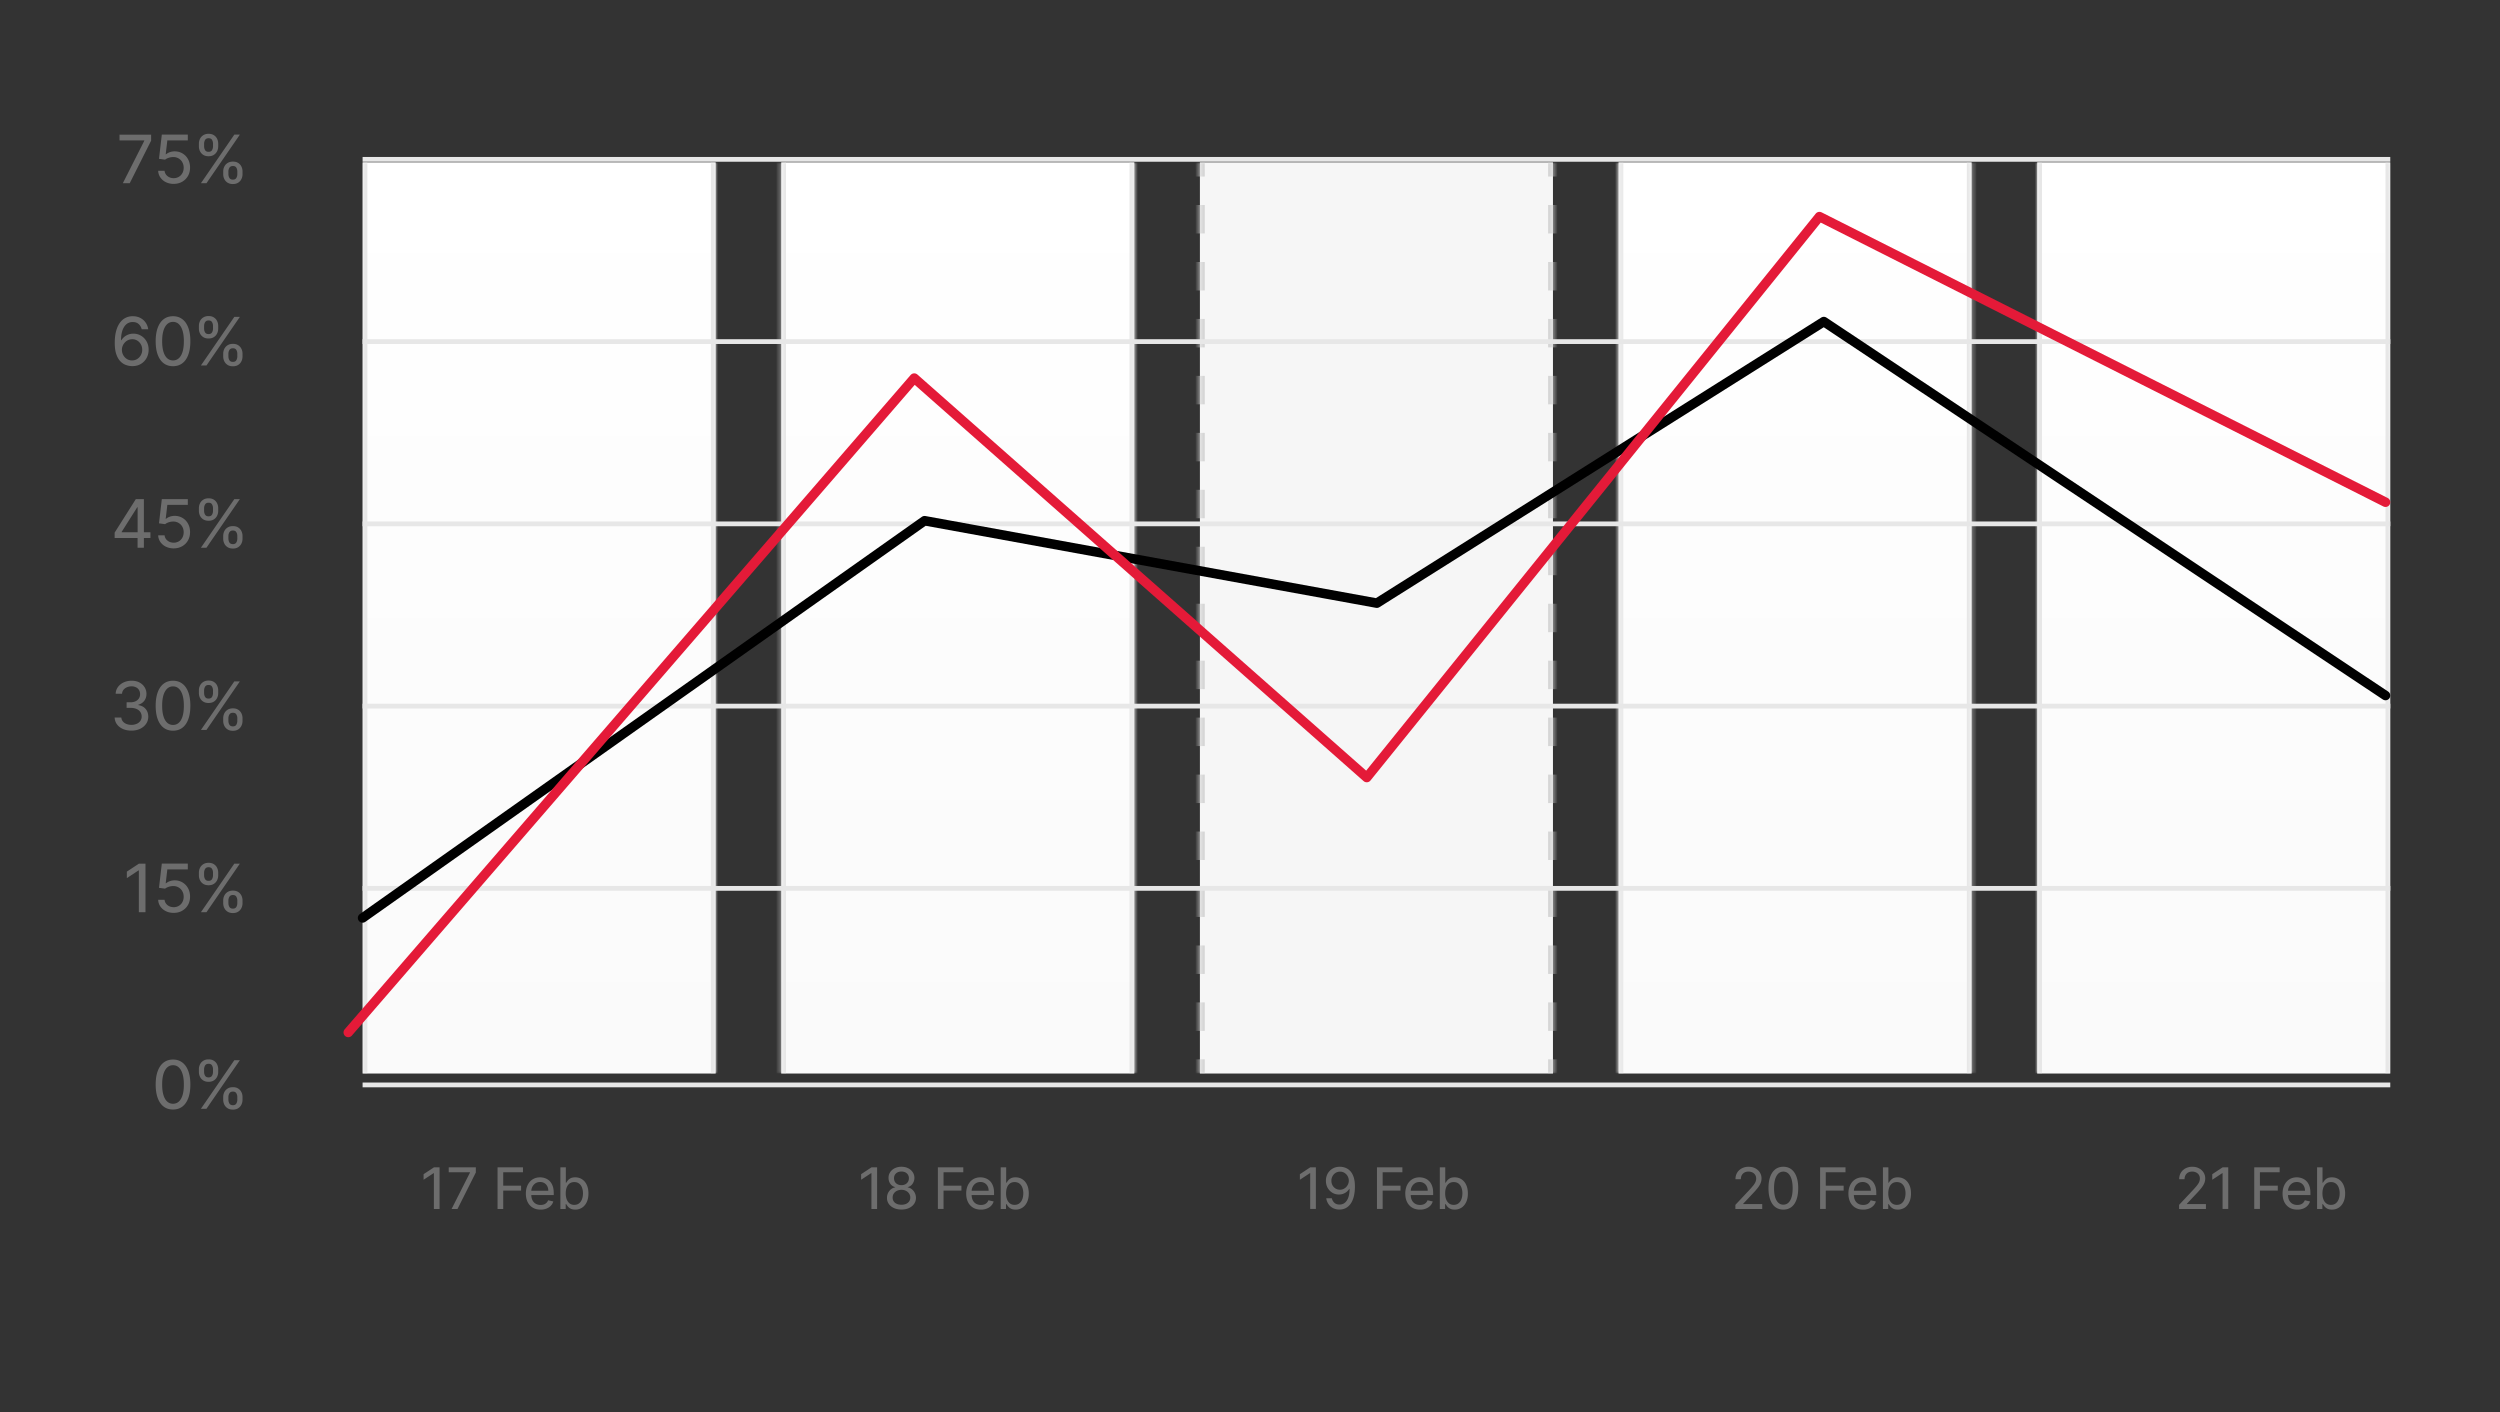
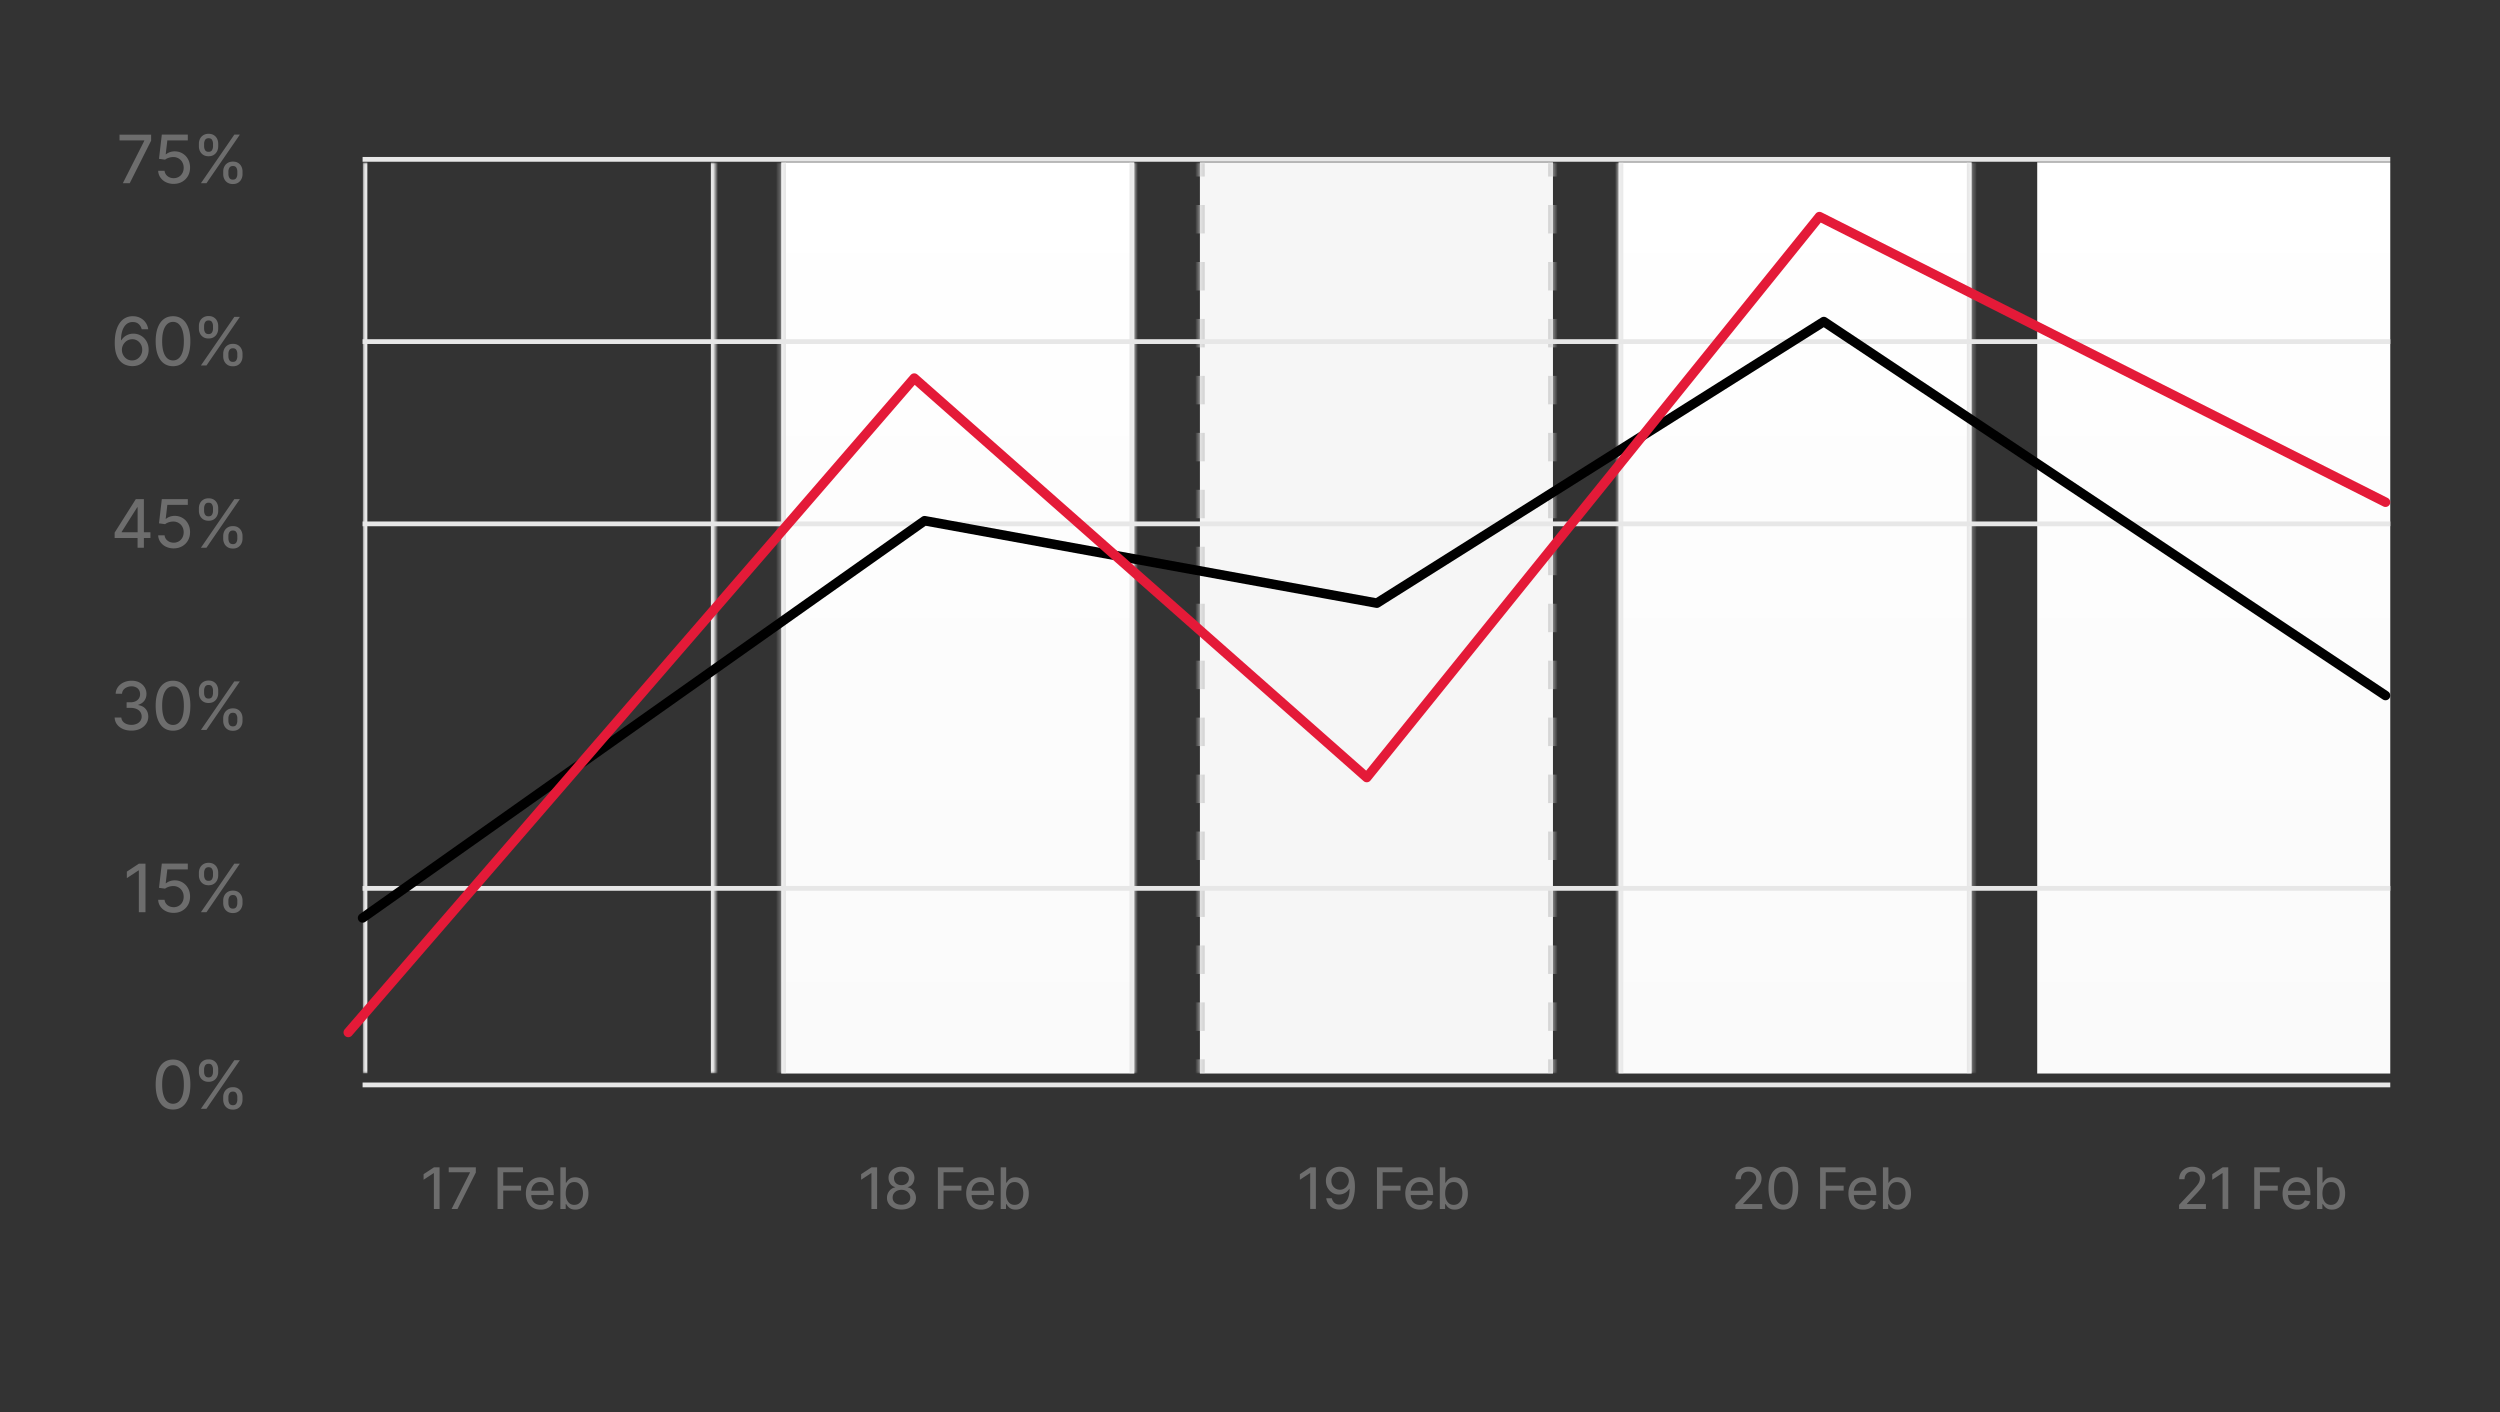
<svg xmlns="http://www.w3.org/2000/svg" width="524" height="296" fill="none">
  <rect width="100%" height="100%" fill="#333333" stroke="none" />
  <g clip-path="url(#a)">
    <mask id="c" fill="#fff">
      <path d="M76 34.019h74v191H76v-191Z" />
    </mask>
-     <path fill="url(#b)" d="M76 34.019h74v191H76v-191Z" />
+     <path fill="url(#b)" d="M76 34.019h74H76v-191Z" />
    <path fill="#E7E7E7" d="M150 34.019h-1v191h2v-191h-1Zm-74 191h1v-191h-2v191h1Z" mask="url(#c)" />
    <mask id="e" fill="#fff">
      <path d="M163.75 34.019h74v191h-74v-191Z" />
    </mask>
    <path fill="url(#d)" d="M163.75 34.019h74v191h-74v-191Z" />
    <path fill="#E7E7E7" d="M237.75 34.019h-1v191h2v-191h-1Zm-74 191h1v-191h-2v191h1Z" mask="url(#e)" />
    <mask id="f" fill="#fff">
      <path d="M251.5 34.019h74v191h-74v-191Z" />
    </mask>
    <path fill="#F6F6F6" d="M251.5 34.019h74v191h-74v-191Z" />
    <path fill="#D1D1D1" d="M251.5 34.019h-.5v2.984h1v-2.984h-.5Zm0 8.953h-.5v5.968h1v-5.968h-.5Zm0 11.937h-.5v5.969h1v-5.969h-.5Zm0 11.938h-.5v5.968h1v-5.968h-.5Zm0 11.937h-.5v5.969h1v-5.969h-.5Zm0 11.938h-.5v5.968h1v-5.968h-.5Zm0 11.937h-.5v5.969h1v-5.969h-.5Zm0 11.938h-.5v5.968h1v-5.968h-.5Zm0 11.937h-.5v5.969h1v-5.969h-.5Zm0 11.938h-.5v5.968h1v-5.968h-.5Zm0 11.937h-.5v5.969h1v-5.969h-.5Zm0 11.938h-.5v5.968h1v-5.968h-.5Zm0 11.937h-.5v5.969h1v-5.969h-.5Zm0 11.938h-.5v5.968h1v-5.968h-.5Zm0 11.937h-.5v5.969h1v-5.969h-.5Zm0 11.938h-.5v5.968h1v-5.968h-.5Zm0 11.937h-.5v2.985h1v-2.985h-.5Zm74 2.985h.5v-2.985h-1v2.985h.5Zm0-8.954h.5v-5.968h-1v5.968h.5Zm0-11.937h.5v-5.969h-1v5.969h.5Zm0-11.938h.5v-5.968h-1v5.968h.5Zm0-11.937h.5v-5.969h-1v5.969h.5Zm0-11.938h.5v-5.968h-1v5.968h.5Zm0-11.937h.5v-5.969h-1v5.969h.5Zm0-11.938h.5v-5.968h-1v5.968h.5Zm0-11.937h.5v-5.969h-1v5.969h.5Zm0-11.938h.5v-5.968h-1v5.968h.5Zm0-11.937h.5v-5.969h-1v5.969h.5Zm0-11.938h.5v-5.968h-1v5.968h.5Zm0-11.937h.5v-5.969h-1v5.969h.5Zm0-11.938h.5v-5.968h-1v5.968h.5Zm0-11.937h.5v-5.969h-1v5.969h.5Zm0-11.938h.5v-5.968h-1v5.968h.5Zm0-11.937h.5v-2.984h-1v2.984h.5Zm-74-2.984h-1v2.984h2v-2.984h-1Zm0 8.953h-1v5.968h2v-5.968h-1Zm0 11.937h-1v5.969h2v-5.969h-1Zm0 11.938h-1v5.968h2v-5.968h-1Zm0 11.937h-1v5.969h2v-5.969h-1Zm0 11.938h-1v5.968h2v-5.968h-1Zm0 11.937h-1v5.969h2v-5.969h-1Zm0 11.938h-1v5.968h2v-5.968h-1Zm0 11.937h-1v5.969h2v-5.969h-1Zm0 11.938h-1v5.968h2v-5.968h-1Zm0 11.937h-1v5.969h2v-5.969h-1Zm0 11.938h-1v5.968h2v-5.968h-1Zm0 11.937h-1v5.969h2v-5.969h-1Zm0 11.938h-1v5.968h2v-5.968h-1Zm0 11.937h-1v5.969h2v-5.969h-1Zm0 11.938h-1v5.968h2v-5.968h-1Zm0 11.937h-1v2.985h2v-2.985h-1Zm74 2.985h1v-2.985h-2v2.985h1Zm0-8.954h1v-5.968h-2v5.968h1Zm0-11.937h1v-5.969h-2v5.969h1Zm0-11.938h1v-5.968h-2v5.968h1Zm0-11.937h1v-5.969h-2v5.969h1Zm0-11.938h1v-5.968h-2v5.968h1Zm0-11.937h1v-5.969h-2v5.969h1Zm0-11.938h1v-5.968h-2v5.968h1Zm0-11.937h1v-5.969h-2v5.969h1Zm0-11.938h1v-5.968h-2v5.968h1Zm0-11.937h1v-5.969h-2v5.969h1Zm0-11.938h1v-5.968h-2v5.968h1Zm0-11.937h1v-5.969h-2v5.969h1Zm0-11.938h1v-5.968h-2v5.968h1Zm0-11.937h1v-5.969h-2v5.969h1Zm0-11.938h1v-5.968h-2v5.968h1Zm0-11.937h1v-2.984h-2v2.984h1Z" mask="url(#f)" />
    <mask id="h" fill="#fff">
      <path d="M339.25 34.019h74v191h-74v-191Z" />
    </mask>
    <path fill="url(#g)" d="M339.25 34.019h74v191h-74v-191Z" />
    <path fill="#E7E7E7" d="M413.25 34.019h-1v191h2v-191h-1Zm-74 191h1v-191h-2v191h1Z" mask="url(#h)" />
    <mask id="j" fill="#fff">
-       <path d="M427 34.019h74v191h-74v-191Z" />
-     </mask>
+       </mask>
    <path fill="url(#i)" d="M427 34.019h74v191h-74v-191Z" />
    <path fill="#E7E7E7" d="M501 34.019h-1v191h2v-191h-1Zm-74 191h1v-191h-2v191h1Z" mask="url(#j)" />
  </g>
  <path fill="#6D6D6D" d="m25.747 38.4 4.5-8.899v-.08H25.05V28.22h6.627v1.257L27.194 38.4h-1.447Zm10.654.14a3.649 3.649 0 0 1-1.625-.353 3.019 3.019 0 0 1-1.154-.975 2.622 2.622 0 0 1-.467-1.412h1.342c.044.448.246.817.607 1.109.361.292.794.437 1.297.437a2.06 2.06 0 0 0 1.08-.283 2 2 0 0 0 .745-.776c.182-.331.273-.707.273-1.128a2.29 2.29 0 0 0-.283-1.148 2.045 2.045 0 0 0-.77-.796 2.151 2.151 0 0 0-1.114-.298 2.985 2.985 0 0 0-.945.149 2.49 2.49 0 0 0-.785.398l-1.278-.174.592-5.071h5.449v1.203h-4.29l-.344 2.928h.06c.205-.179.469-.328.79-.448a2.953 2.953 0 0 1 1.024-.178c.62 0 1.174.147 1.66.442.491.295.876.7 1.154 1.213.279.51.418 1.096.418 1.755 0 .656-.148 1.241-.443 1.755a3.23 3.23 0 0 1-1.218 1.208c-.517.295-1.108.443-1.775.443Zm10.384-2.049v-.537c0-.377.078-.724.234-1.039.159-.315.389-.566.69-.755.305-.193.675-.289 1.11-.289.44 0 .81.096 1.108.289.298.189.523.44.676.755.152.315.229.662.229 1.04v.536c0 .378-.078.724-.234 1.04a1.84 1.84 0 0 1-.681.76c-.298.189-.665.283-1.099.283-.44 0-.812-.094-1.113-.283a1.872 1.872 0 0 1-.686-.76 2.31 2.31 0 0 1-.234-1.04Zm1.089-.537v.537c0 .295.07.562.208.8.143.24.388.359.736.359.338 0 .577-.118.716-.353.14-.239.209-.507.209-.806v-.537c0-.298-.068-.565-.204-.8-.133-.239-.373-.358-.72-.358-.342 0-.586.12-.732.358a1.514 1.514 0 0 0-.213.8Zm-6.185-5.29v-.536c0-.378.078-.724.234-1.04.159-.314.389-.566.69-.755.306-.192.673-.288 1.104-.288.441 0 .81.096 1.109.288.298.189.524.44.676.756.156.315.234.66.234 1.039v.537c0 .377-.078.724-.234 1.039a1.872 1.872 0 0 1-.686.76c-.298.19-.665.284-1.099.284-.437 0-.807-.095-1.108-.284a1.873 1.873 0 0 1-.686-.76 2.31 2.31 0 0 1-.234-1.04Zm1.089-.536v.537c0 .298.07.566.209.805.142.235.386.353.73.353.342 0 .582-.118.721-.353.14-.239.209-.507.209-.805v-.537c0-.299-.068-.565-.204-.8-.132-.24-.374-.359-.726-.359-.338 0-.58.12-.725.358a1.532 1.532 0 0 0-.214.8Zm-.666 8.272 7-10.181h1.163l-7 10.181h-1.163Z" />
  <path stroke="#E7E7E7" d="M76 33.4h425" />
  <path fill="#6D6D6D" d="M27.681 76.74a3.972 3.972 0 0 1-1.297-.244 3.086 3.086 0 0 1-1.169-.78c-.351-.368-.633-.864-.845-1.487-.212-.626-.318-1.41-.318-2.351 0-.892.086-1.684.259-2.377.175-.696.427-1.282.755-1.76.328-.477.724-.84 1.188-1.089a3.275 3.275 0 0 1 1.571-.372c.59 0 1.114.117 1.571.352.458.233.83.554 1.12.965.287.411.471.883.55 1.417H29.7a2.087 2.087 0 0 0-.632-1.089c-.315-.285-.729-.427-1.243-.427-.765 0-1.365.334-1.8 1.004-.433.666-.654 1.6-.66 2.799h.079a2.908 2.908 0 0 1 1.516-1.203 3.01 3.01 0 0 1 1-.164c.586 0 1.12.144 1.6.432.484.289.87.686 1.159 1.193.288.508.432 1.088.432 1.74 0 .64-.144 1.222-.432 1.745-.289.524-.693.94-1.213 1.248-.517.305-1.125.454-1.825.448Zm0-1.193c.401 0 .763-.1 1.084-.299a2.273 2.273 0 0 0 1.044-1.939c0-.407-.091-.777-.273-1.108a2.101 2.101 0 0 0-.741-.8 1.977 1.977 0 0 0-1.079-.299c-.305 0-.588.06-.85.179-.262.12-.49.283-.686.492a2.33 2.33 0 0 0-.462.711 2.17 2.17 0 0 0-.165.84 2.27 2.27 0 0 0 1.03 1.914c.321.206.687.309 1.098.309Zm8.584 1.208c-.766 0-1.42-.206-1.964-.617-.54-.41-.955-1.007-1.243-1.79-.288-.782-.43-1.728-.427-2.838 0-1.1.144-2.04.432-2.82.288-.781.703-1.378 1.243-1.789.544-.414 1.197-.621 1.959-.621.759 0 1.41.207 1.954.621.543.411.96 1.008 1.248 1.79.288.779.432 1.718.432 2.819 0 1.11-.144 2.056-.432 2.838-.285.783-.7 1.38-1.243 1.79-.54.411-1.194.617-1.96.617Zm0-1.208c.716 0 1.274-.347 1.675-1.04.401-.696.6-1.695.597-2.997 0-.862-.091-1.593-.274-2.193-.182-.603-.442-1.062-.78-1.377a1.724 1.724 0 0 0-1.218-.472c-.71 0-1.266.351-1.67 1.054-.405.7-.607 1.695-.607 2.988 0 .865.09 1.599.268 2.202.183.6.443 1.056.78 1.367.342.312.752.468 1.229.468Zm10.52-.855v-.537c0-.378.078-.725.234-1.04.159-.314.389-.566.69-.755.305-.192.675-.288 1.11-.288.44 0 .81.096 1.108.288.298.189.523.44.676.755.152.315.229.662.229 1.04v.537c0 .377-.078.724-.234 1.039a1.84 1.84 0 0 1-.681.76c-.298.19-.665.284-1.099.284-.44 0-.812-.095-1.113-.284a1.872 1.872 0 0 1-.686-.76 2.31 2.31 0 0 1-.234-1.04Zm1.089-.537v.537c0 .295.07.561.208.8.143.239.388.358.736.358.338 0 .577-.118.716-.353.14-.239.209-.507.209-.805v-.537c0-.299-.068-.566-.204-.8-.133-.24-.373-.359-.72-.359-.342 0-.586.12-.732.358a1.514 1.514 0 0 0-.213.8Zm-6.185-5.29v-.537c0-.378.078-.724.234-1.04.159-.314.389-.566.69-.755.306-.192.673-.288 1.104-.288.441 0 .81.096 1.109.288.298.189.524.44.676.756.156.315.234.661.234 1.039v.537c0 .378-.078.724-.234 1.039a1.872 1.872 0 0 1-.686.76c-.298.19-.665.284-1.099.284-.437 0-.807-.095-1.108-.283a1.873 1.873 0 0 1-.686-.761 2.31 2.31 0 0 1-.234-1.04Zm1.089-.537v.537c0 .298.07.567.209.805.142.236.386.353.73.353.342 0 .582-.117.721-.353.14-.238.209-.507.209-.805v-.537c0-.298-.068-.565-.204-.8-.132-.24-.374-.359-.726-.359-.338 0-.58.12-.725.358a1.532 1.532 0 0 0-.214.8Zm-.666 8.273 7-10.182h1.163l-7 10.182h-1.163Z" />
  <path stroke="#E7E7E7" d="M76 71.6h425" />
  <path fill="#6D6D6D" d="M24.028 112.762v-1.128l4.44-7.015h.855v1.7h-.557l-3.266 5.166v.079h6.03v1.198h-7.502Zm4.808 2.039v-2.382l.01-.517v-7.283h1.312v10.182h-1.322Zm7.566.139a3.653 3.653 0 0 1-1.626-.353 3.021 3.021 0 0 1-1.154-.974 2.624 2.624 0 0 1-.467-1.412h1.342c.044.447.246.817.607 1.108.361.292.794.438 1.297.438a2.06 2.06 0 0 0 1.08-.284c.317-.188.566-.447.745-.775.182-.332.273-.708.273-1.129 0-.431-.094-.813-.283-1.148a2.051 2.051 0 0 0-.77-.796 2.153 2.153 0 0 0-1.114-.298 3.016 3.016 0 0 0-.945.149 2.5 2.5 0 0 0-.785.398l-1.278-.174.592-5.071h5.449v1.203h-4.29l-.344 2.928h.06c.205-.179.469-.328.79-.447a2.954 2.954 0 0 1 1.024-.179c.62 0 1.174.147 1.66.442.491.295.876.7 1.154 1.213.279.511.418 1.096.418 1.755 0 .657-.148 1.242-.443 1.755a3.228 3.228 0 0 1-1.218 1.209c-.517.294-1.108.442-1.775.442Zm10.383-2.048v-.537c0-.378.078-.724.234-1.039.159-.315.389-.567.69-.756.305-.192.675-.288 1.11-.288.44 0 .81.096 1.108.288.298.189.523.441.676.756.152.315.229.661.229 1.039v.537c0 .378-.078.724-.234 1.039-.152.315-.38.568-.681.76-.298.189-.665.284-1.099.284-.44 0-.812-.095-1.113-.284a1.868 1.868 0 0 1-.686-.76 2.31 2.31 0 0 1-.234-1.039Zm1.089-.537v.537c0 .295.07.561.208.8.143.239.388.358.736.358.338 0 .577-.118.716-.353.14-.239.209-.507.209-.805v-.537c0-.299-.068-.565-.204-.801-.133-.238-.373-.358-.72-.358-.342 0-.586.12-.732.358a1.516 1.516 0 0 0-.213.801Zm-6.185-5.29v-.537c0-.378.078-.724.234-1.039.159-.315.389-.567.69-.756.306-.192.673-.288 1.104-.288.441 0 .81.096 1.109.288.298.189.524.441.676.756.156.315.234.661.234 1.039v.537c0 .378-.078.724-.234 1.039a1.877 1.877 0 0 1-.686.761c-.298.189-.665.283-1.099.283-.437 0-.807-.094-1.108-.283a1.878 1.878 0 0 1-.686-.761 2.31 2.31 0 0 1-.234-1.039Zm1.089-.537v.537c0 .298.07.567.209.805.142.236.386.353.73.353.342 0 .582-.117.721-.353.14-.238.209-.507.209-.805v-.537a1.57 1.57 0 0 0-.204-.8c-.132-.239-.374-.358-.726-.358-.338 0-.58.119-.725.358a1.528 1.528 0 0 0-.214.8Zm-.666 8.273 7-10.182h1.163l-7 10.182h-1.163Z" />
  <path stroke="#E7E7E7" d="M76 109.801h425" />
  <path fill="#6D6D6D" d="M27.556 153.139c-.67 0-1.266-.114-1.79-.343-.524-.232-.938-.553-1.243-.964a2.528 2.528 0 0 1-.492-1.432h1.402c.026.315.134.587.323.815.192.229.442.406.75.532a2.8 2.8 0 0 0 1.035.184 2.69 2.69 0 0 0 1.113-.219 1.79 1.79 0 0 0 .761-.611c.186-.262.279-.564.279-.905a1.66 1.66 0 0 0-.274-.945 1.784 1.784 0 0 0-.785-.646c-.345-.156-.764-.234-1.258-.234h-.84v-1.173h.84c.39 0 .734-.069 1.029-.209.298-.142.532-.339.7-.591.17-.255.254-.555.254-.9 0-.328-.074-.615-.223-.86a1.487 1.487 0 0 0-.622-.572 1.997 1.997 0 0 0-.94-.209 2.44 2.44 0 0 0-.959.189c-.298.123-.542.3-.73.532a1.418 1.418 0 0 0-.304.835h-1.337a2.47 2.47 0 0 1 .487-1.426 3.06 3.06 0 0 1 1.203-.96 3.9 3.9 0 0 1 1.66-.348c.643 0 1.195.128 1.656.383.464.252.82.586 1.069 1.004.252.418.378.872.378 1.362 0 .574-.154 1.061-.463 1.462-.308.398-.724.671-1.247.82v.08c.66.103 1.171.373 1.536.81.368.434.552.975.552 1.621 0 .557-.153 1.056-.458 1.496a3.139 3.139 0 0 1-1.253 1.044c-.53.252-1.133.378-1.81.378Zm8.709.015c-.766 0-1.42-.205-1.964-.616-.54-.411-.955-1.008-1.243-1.79-.288-.782-.43-1.729-.427-2.839 0-1.1.144-2.04.432-2.819.288-.782.703-1.379 1.243-1.79.544-.414 1.197-.621 1.959-.621.759 0 1.41.207 1.954.621.543.411.96 1.008 1.248 1.79.288.779.432 1.719.432 2.819 0 1.11-.144 2.057-.432 2.839-.285.782-.7 1.379-1.243 1.79-.54.411-1.194.616-1.96.616Zm0-1.208c.716 0 1.274-.346 1.675-1.039.401-.696.6-1.695.597-2.998 0-.862-.091-1.592-.274-2.192-.182-.604-.442-1.063-.78-1.378a1.727 1.727 0 0 0-1.218-.472c-.71 0-1.266.352-1.67 1.054-.405.7-.607 1.695-.607 2.988 0 .865.09 1.599.268 2.203.183.599.443 1.055.78 1.367.342.311.752.467 1.229.467Zm10.52-.855v-.537c0-.378.078-.724.234-1.039.159-.315.389-.567.69-.756.305-.192.675-.288 1.11-.288.44 0 .81.096 1.108.288.298.189.523.441.676.756.152.315.229.661.229 1.039v.537c0 .378-.078.724-.234 1.039-.152.315-.38.568-.681.761-.298.189-.665.283-1.099.283-.44 0-.812-.094-1.113-.283a1.877 1.877 0 0 1-.686-.761 2.31 2.31 0 0 1-.234-1.039Zm1.089-.537v.537c0 .295.07.562.208.8.143.239.388.358.736.358.338 0 .577-.117.716-.353.14-.238.209-.507.209-.805v-.537a1.57 1.57 0 0 0-.204-.8c-.133-.239-.373-.358-.72-.358-.342 0-.586.119-.732.358a1.512 1.512 0 0 0-.213.8Zm-6.185-5.29v-.537c0-.378.078-.724.234-1.039.159-.315.389-.567.69-.755.306-.193.673-.289 1.104-.289.441 0 .81.096 1.109.289.298.188.524.44.676.755.156.315.234.661.234 1.039v.537c0 .378-.078.724-.234 1.039a1.87 1.87 0 0 1-.686.761c-.298.189-.665.283-1.099.283-.437 0-.807-.094-1.108-.283a1.871 1.871 0 0 1-.686-.761 2.31 2.31 0 0 1-.234-1.039Zm1.089-.537v.537c0 .298.07.567.209.806.142.235.386.353.73.353.342 0 .582-.118.721-.353.14-.239.209-.508.209-.806v-.537a1.57 1.57 0 0 0-.204-.8c-.132-.239-.374-.358-.726-.358-.338 0-.58.119-.725.358a1.528 1.528 0 0 0-.214.8ZM42.112 153l7-10.182h1.163l-7 10.182h-1.163Z" />
-   <path stroke="#E7E7E7" d="M76 148h425" />
  <path fill="#6D6D6D" d="M30.491 181.018V191.2h-1.387v-8.765h-.06l-2.46 1.621v-1.362l2.54-1.676h1.367Zm5.91 10.321c-.603 0-1.145-.117-1.625-.353a3.013 3.013 0 0 1-1.154-.974 2.621 2.621 0 0 1-.467-1.412h1.342c.044.447.246.817.607 1.109.361.291.794.437 1.297.437a2.06 2.06 0 0 0 1.08-.283 2 2 0 0 0 .745-.776c.182-.331.273-.707.273-1.128 0-.431-.094-.814-.283-1.149a2.042 2.042 0 0 0-.77-.795 2.144 2.144 0 0 0-1.114-.298 2.96 2.96 0 0 0-.945.149c-.318.102-.58.235-.785.397l-1.278-.174.592-5.071h5.449v1.204h-4.29l-.344 2.928h.06c.205-.179.469-.328.79-.448a2.954 2.954 0 0 1 1.024-.179 3.118 3.118 0 0 1 2.814 1.656c.279.51.418 1.095.418 1.755 0 .656-.148 1.241-.443 1.755-.295.51-.7.913-1.218 1.208-.517.295-1.108.442-1.775.442Zm10.384-2.048v-.537c0-.378.078-.724.234-1.039.159-.315.389-.567.69-.756.305-.192.675-.288 1.11-.288.44 0 .81.096 1.108.288.298.189.523.441.676.756.152.315.229.661.229 1.039v.537c0 .378-.078.724-.234 1.039-.152.315-.38.569-.681.761-.298.189-.665.283-1.099.283-.44 0-.812-.094-1.113-.283a1.87 1.87 0 0 1-.686-.761 2.31 2.31 0 0 1-.234-1.039Zm1.089-.537v.537c0 .295.07.562.208.801.143.238.388.357.736.357.338 0 .577-.117.716-.352.14-.239.209-.508.209-.806v-.537a1.57 1.57 0 0 0-.204-.8c-.133-.239-.373-.358-.72-.358-.342 0-.586.119-.732.358a1.512 1.512 0 0 0-.213.8Zm-6.185-5.29v-.537c0-.377.078-.724.234-1.039.159-.314.389-.566.69-.755.306-.193.673-.289 1.104-.289.441 0 .81.096 1.109.289.298.189.524.441.676.755.156.315.234.662.234 1.039v.537c0 .378-.078.725-.234 1.039a1.87 1.87 0 0 1-.686.761c-.298.189-.665.283-1.099.283-.437 0-.807-.094-1.108-.283a1.871 1.871 0 0 1-.686-.761 2.307 2.307 0 0 1-.234-1.039Zm1.089-.537v.537c0 .299.07.567.209.806.142.235.386.353.73.353.342 0 .582-.118.721-.353a1.57 1.57 0 0 0 .209-.806v-.537a1.57 1.57 0 0 0-.204-.8c-.132-.239-.374-.358-.726-.358-.338 0-.58.119-.725.358a1.53 1.53 0 0 0-.214.8Zm-.666 8.273 7-10.182h1.163l-7 10.182h-1.163Z" />
  <path stroke="#E7E7E7" d="M76 186.2h425" />
  <path fill="#6D6D6D" d="M36.265 232.555c-.766 0-1.42-.206-1.964-.617-.54-.411-.955-1.008-1.243-1.79-.288-.782-.43-1.728-.427-2.839 0-1.1.144-2.04.432-2.818.288-.783.703-1.379 1.243-1.79.544-.414 1.197-.622 1.959-.622.759 0 1.41.208 1.954.622.543.411.96 1.007 1.248 1.79.288.778.432 1.718.432 2.818 0 1.111-.144 2.057-.432 2.839-.285.782-.7 1.379-1.243 1.79-.54.411-1.194.617-1.96.617Zm0-1.209c.716 0 1.274-.346 1.675-1.039.401-.696.6-1.695.597-2.998 0-.861-.091-1.592-.274-2.192-.182-.603-.442-1.062-.78-1.377a1.723 1.723 0 0 0-1.218-.472c-.71 0-1.266.351-1.67 1.054-.405.699-.607 1.695-.607 2.987 0 .866.09 1.6.268 2.203.183.6.443 1.056.78 1.367a1.76 1.76 0 0 0 1.229.467Zm10.52-.855v-.537c0-.377.078-.724.234-1.039.159-.315.389-.566.69-.755.305-.193.675-.289 1.11-.289.44 0 .81.096 1.108.289.298.189.523.44.676.755.152.315.229.662.229 1.039v.537c0 .378-.078.724-.234 1.039-.152.315-.38.569-.681.761-.298.189-.665.283-1.099.283-.44 0-.812-.094-1.113-.283a1.87 1.87 0 0 1-.686-.761 2.31 2.31 0 0 1-.234-1.039Zm1.089-.537v.537c0 .295.07.562.208.801.143.238.388.358.736.358.338 0 .577-.118.716-.353a1.57 1.57 0 0 0 .209-.806v-.537a1.57 1.57 0 0 0-.204-.8c-.133-.239-.373-.358-.72-.358-.342 0-.586.119-.732.358a1.512 1.512 0 0 0-.213.8Zm-6.185-5.289v-.537c0-.378.078-.725.234-1.039.159-.315.389-.567.69-.756.306-.192.673-.288 1.104-.288.441 0 .81.096 1.109.288.298.189.524.441.676.756.156.314.234.661.234 1.039v.537c0 .377-.078.724-.234 1.039a1.868 1.868 0 0 1-.686.76c-.298.189-.665.284-1.099.284-.437 0-.807-.095-1.108-.284a1.869 1.869 0 0 1-.686-.76 2.313 2.313 0 0 1-.234-1.039Zm1.089-.537v.537c0 .298.07.566.209.805.142.235.386.353.73.353.342 0 .582-.118.721-.353.14-.239.209-.507.209-.805v-.537c0-.299-.068-.565-.204-.801-.132-.238-.374-.358-.726-.358-.338 0-.58.12-.725.358a1.534 1.534 0 0 0-.214.801Zm-.666 8.272 7-10.181h1.163l-7 10.181h-1.163Z" />
  <path stroke="#E7E7E7" d="M76 227.4h425" />
  <path fill="#6D6D6D" d="M92.133 244.673v8.727h-1.189v-7.512h-.05l-2.11 1.389v-1.168l2.177-1.436h1.172Zm2.52 8.727 3.856-7.627v-.069h-4.454v-1.031h5.68v1.078l-3.843 7.649h-1.24Zm9.634 0v-8.727h5.326v1.036h-4.138v2.804h3.746v1.035h-3.746v3.852h-1.188Zm9.018.137c-.639 0-1.189-.139-1.649-.418a2.813 2.813 0 0 1-1.066-1.176c-.247-.506-.37-1.095-.37-1.768 0-.671.123-1.262.37-1.773.25-.514.598-.915 1.044-1.202.449-.287.973-.43 1.573-.43.355 0 .702.059 1.04.179.341.116.647.304.92.562.276.256.493.593.652 1.01.162.418.243.928.243 1.53v.439h-5.126v-.912h3.988c0-.352-.071-.665-.213-.938a1.603 1.603 0 0 0-.596-.652 1.677 1.677 0 0 0-.904-.238c-.38 0-.71.092-.988.277a1.872 1.872 0 0 0-.64.724c-.15.299-.226.62-.226.963v.661c0 .466.081.862.243 1.189.165.324.394.571.686.741a2.02 2.02 0 0 0 1.023.252c.253 0 .483-.036.691-.107a1.441 1.441 0 0 0 .882-.873l1.091.247c-.1.341-.273.64-.52.899-.245.256-.55.456-.917.601a3.36 3.36 0 0 1-1.231.213Zm4.152-.137v-8.727h1.142v3.23h.081a5.48 5.48 0 0 1 .315-.451c.137-.179.328-.337.575-.473.248-.14.58-.209.998-.209.537 0 1.014.136 1.431.409.418.27.745.657.981 1.163.238.503.358 1.104.358 1.803 0 .699-.118 1.301-.354 1.807-.236.505-.561.896-.976 1.171a2.539 2.539 0 0 1-1.428.409c-.409 0-.74-.068-.992-.204a1.905 1.905 0 0 1-.589-.473 4.237 4.237 0 0 1-.319-.469h-.115v1.014h-1.108Zm1.121-3.272c0 .477.069.897.208 1.261.14.361.341.643.606.848.267.202.593.303.98.303.397 0 .731-.107 1.001-.32.27-.213.473-.501.609-.865.14-.367.209-.776.209-1.227a3.34 3.34 0 0 0-.204-1.202 1.866 1.866 0 0 0-.605-.848c-.27-.21-.607-.315-1.01-.315-.392 0-.722.099-.989.298a1.804 1.804 0 0 0-.601.827c-.136.355-.204.768-.204 1.24Zm65.262-5.455v8.727h-1.189v-7.512h-.051l-2.109 1.389v-1.168l2.178-1.436h1.171Zm5.106 8.847c-.597 0-1.124-.105-1.581-.316-.458-.21-.816-.498-1.074-.865a2.133 2.133 0 0 1-.379-1.261c-.003-.369.071-.71.221-1.023a2.25 2.25 0 0 1 .618-.784c.264-.21.558-.344.882-.4v-.052a1.72 1.72 0 0 1-1.022-.698 2.104 2.104 0 0 1-.375-1.245 2.07 2.07 0 0 1 .345-1.189c.233-.352.554-.629.963-.831a3.156 3.156 0 0 1 1.402-.302c.52 0 .984.101 1.393.302.409.202.73.479.963.831.236.35.355.746.358 1.189a2.136 2.136 0 0 1-.388 1.245c-.255.36-.592.593-1.009.698v.052c.321.056.61.19.869.4a2.32 2.32 0 0 1 .852 1.807 2.165 2.165 0 0 1-.392 1.261 2.61 2.61 0 0 1-1.07.865c-.454.211-.98.316-1.576.316Zm0-1.006c.378 0 .704-.062.98-.187.275-.125.489-.3.639-.525.151-.227.227-.491.23-.792a1.487 1.487 0 0 0-.247-.835 1.635 1.635 0 0 0-.656-.576 2.037 2.037 0 0 0-.946-.213 2.09 2.09 0 0 0-.955.213 1.635 1.635 0 0 0-.656.576 1.481 1.481 0 0 0-.239.835c0 .301.074.565.222.792.151.225.365.4.643.525.279.125.607.187.985.187Zm0-4.104c.301 0 .568-.059.801-.179.236-.122.42-.291.554-.507.133-.216.202-.468.204-.758a1.394 1.394 0 0 0-.2-.742 1.311 1.311 0 0 0-.545-.494 1.769 1.769 0 0 0-.814-.179c-.313 0-.587.06-.823.179a1.282 1.282 0 0 0-.545.494 1.4 1.4 0 0 0-.192.742c0 .29.065.542.196.758.134.216.318.385.554.507.236.12.506.179.81.179Zm7.634 4.99v-8.727h5.326v1.036h-4.138v2.804h3.746v1.035h-3.746v3.852h-1.188Zm9.018.137c-.639 0-1.189-.139-1.649-.418a2.813 2.813 0 0 1-1.066-1.176c-.247-.506-.37-1.095-.37-1.768 0-.671.123-1.262.37-1.773.25-.514.598-.915 1.044-1.202.449-.287.973-.43 1.573-.43.355 0 .702.059 1.04.179.341.116.647.304.92.562.276.256.493.593.652 1.01.162.418.243.928.243 1.53v.439h-5.126v-.912h3.988c0-.352-.071-.665-.213-.938a1.603 1.603 0 0 0-.596-.652 1.677 1.677 0 0 0-.904-.238c-.381 0-.71.092-.988.277a1.872 1.872 0 0 0-.64.724c-.15.299-.226.62-.226.963v.661c0 .466.081.862.243 1.189.165.324.394.571.686.741a2.02 2.02 0 0 0 1.023.252c.253 0 .483-.036.691-.107a1.441 1.441 0 0 0 .882-.873l1.091.247c-.1.341-.273.64-.52.899-.245.256-.55.456-.917.601a3.36 3.36 0 0 1-1.231.213Zm4.152-.137v-8.727h1.142v3.23h.081a5.48 5.48 0 0 1 .315-.451c.137-.179.328-.337.575-.473.248-.14.58-.209.998-.209.537 0 1.014.136 1.431.409.418.27.745.657.981 1.163.238.503.358 1.104.358 1.803 0 .699-.118 1.301-.354 1.807-.236.505-.561.896-.976 1.171a2.539 2.539 0 0 1-1.428.409c-.409 0-.74-.068-.992-.204a1.894 1.894 0 0 1-.589-.473 4.237 4.237 0 0 1-.319-.469h-.115v1.014h-1.108Zm1.121-3.272c0 .477.069.897.208 1.261.14.361.341.643.605.848.268.202.594.303.981.303.397 0 .731-.107 1.001-.32.27-.213.473-.501.609-.865.14-.367.209-.776.209-1.227a3.34 3.34 0 0 0-.204-1.202 1.866 1.866 0 0 0-.605-.848c-.27-.21-.607-.315-1.01-.315-.392 0-.722.099-.989.298a1.797 1.797 0 0 0-.601.827c-.136.355-.204.768-.204 1.24Zm64.934-5.455v8.727h-1.189v-7.512h-.051l-2.109 1.389v-1.168l2.177-1.436h1.172Zm5.076-.119c.375.003.746.072 1.112.209.366.136.7.36 1.001.673.302.31.543.731.725 1.266.182.534.273 1.2.273 1.998 0 .77-.076 1.455-.226 2.054-.148.597-.362 1.101-.644 1.513-.281.409-.62.72-1.018.933a2.81 2.81 0 0 1-1.347.32c-.503 0-.951-.1-1.346-.299a2.59 2.59 0 0 1-.959-.835 2.837 2.837 0 0 1-.473-1.227h1.172c.091.386.271.703.541.95.27.245.625.367 1.065.367.656 0 1.172-.286 1.547-.857.375-.574.563-1.381.563-2.42h-.069a2.527 2.527 0 0 1-1.295 1.031 2.6 2.6 0 0 1-.861.141c-.503 0-.961-.124-1.376-.371a2.754 2.754 0 0 1-.989-1.023c-.244-.435-.366-.932-.366-1.491a3.002 3.002 0 0 1 .362-1.483 2.8 2.8 0 0 1 1.04-1.066c.446-.264.968-.392 1.568-.383Zm.004 1.023c-.347 0-.658.085-.933.255a1.835 1.835 0 0 0-.652.691 1.933 1.933 0 0 0-.239.954c0 .352.077.672.23.959.157.284.37.51.64.677.269.168.576.252.92.252.261 0 .504-.051.729-.154.224-.102.42-.241.588-.417a2.08 2.08 0 0 0 .396-.61c.097-.23.145-.47.145-.72a1.932 1.932 0 0 0-.886-1.619 1.686 1.686 0 0 0-.938-.268Zm7.73 7.823v-8.727h5.326v1.036h-4.137v2.804h3.745v1.035h-3.745v3.852h-1.189Zm9.018.137c-.639 0-1.189-.139-1.649-.418a2.81 2.81 0 0 1-1.065-1.176c-.248-.506-.371-1.095-.371-1.768 0-.671.123-1.262.371-1.773.25-.514.598-.915 1.044-1.202.448-.287.973-.43 1.572-.43.355 0 .702.059 1.04.179.341.116.648.304.92.562.276.256.493.593.652 1.01.162.418.243.928.243 1.53v.439h-5.126v-.912h3.988c0-.352-.071-.665-.213-.938a1.603 1.603 0 0 0-.596-.652 1.677 1.677 0 0 0-.904-.238c-.38 0-.71.092-.988.277a1.872 1.872 0 0 0-.64.724c-.15.299-.225.62-.225.963v.661c0 .466.081.862.243 1.189.164.324.393.571.686.741.292.168.633.252 1.022.252.253 0 .483-.036.691-.107a1.433 1.433 0 0 0 .882-.873l1.091.247c-.1.341-.273.64-.52.899-.245.256-.55.456-.916.601a3.369 3.369 0 0 1-1.232.213Zm4.152-.137v-8.727h1.142v3.23h.081a5.48 5.48 0 0 1 .315-.451 1.8 1.8 0 0 1 .576-.473c.247-.14.579-.209.997-.209.537 0 1.014.136 1.432.409.417.27.744.657.98 1.163.238.503.358 1.104.358 1.803 0 .699-.118 1.301-.354 1.807-.236.505-.561.896-.976 1.171a2.538 2.538 0 0 1-1.427.409c-.41 0-.74-.068-.993-.204a1.889 1.889 0 0 1-.588-.473 4.128 4.128 0 0 1-.32-.469h-.115v1.014h-1.108Zm1.121-3.272c0 .477.069.897.209 1.261.139.361.34.643.605.848.267.202.593.303.98.303.397 0 .731-.107 1.001-.32.27-.213.473-.501.61-.865.139-.367.208-.776.208-1.227a3.34 3.34 0 0 0-.204-1.202 1.858 1.858 0 0 0-.605-.848c-.27-.21-.607-.315-1.01-.315-.392 0-.722.099-.989.298a1.804 1.804 0 0 0-.601.827c-.136.355-.204.768-.204 1.24Zm60.829 3.272v-.86l2.919-3.107c.326-.352.595-.659.805-.92.213-.262.372-.51.477-.746.105-.236.158-.485.158-.746 0-.298-.071-.555-.213-.771a1.41 1.41 0 0 0-.58-.507 1.837 1.837 0 0 0-.822-.179c-.324 0-.607.067-.848.2-.239.134-.423.32-.554.558-.131.239-.196.52-.196.844h-1.129c0-.52.119-.976.358-1.368.238-.392.566-.697.984-.916a3 3 0 0 1 1.415-.328c.531 0 1 .109 1.406.328.406.216.724.508.954.878.231.369.346.782.346 1.24 0 .324-.06.64-.179.95-.117.307-.32.649-.61 1.027-.289.375-.693.831-1.21 1.368l-1.845 1.956v.068h3.989v1.031h-5.625Zm10.057.132c-.657 0-1.218-.176-1.684-.528-.463-.352-.818-.864-1.065-1.534s-.369-1.482-.366-2.433c0-.943.123-1.749.37-2.416.247-.671.603-1.182 1.066-1.535.466-.355 1.025-.532 1.679-.532.65 0 1.208.177 1.674.532.466.353.823.864 1.07 1.535.247.667.371 1.473.371 2.416 0 .951-.124 1.763-.371 2.433-.244.67-.599 1.182-1.065 1.534-.463.352-1.023.528-1.679.528Zm0-1.035c.613 0 1.092-.297 1.436-.891.343-.596.514-1.453.511-2.569 0-.739-.078-1.365-.234-1.88-.157-.517-.38-.91-.669-1.18a1.478 1.478 0 0 0-1.044-.405c-.608 0-1.086.301-1.432.904-.347.599-.52 1.453-.52 2.561 0 .741.077 1.37.23 1.888.156.514.379.904.669 1.171a1.51 1.51 0 0 0 1.053.401Zm7.702.903v-8.727h5.326v1.036h-4.138v2.804h3.746v1.035h-3.746v3.852h-1.188Zm9.018.137c-.639 0-1.189-.139-1.649-.418a2.813 2.813 0 0 1-1.066-1.176c-.247-.506-.37-1.095-.37-1.768 0-.671.123-1.262.37-1.773.25-.514.598-.915 1.045-1.202.448-.287.973-.43 1.572-.43.355 0 .702.059 1.04.179.341.116.647.304.92.562.276.256.493.593.652 1.01.162.418.243.928.243 1.53v.439h-5.126v-.912h3.988c0-.352-.071-.665-.213-.938a1.603 1.603 0 0 0-.596-.652 1.677 1.677 0 0 0-.904-.238c-.38 0-.71.092-.988.277a1.872 1.872 0 0 0-.64.724c-.15.299-.225.62-.225.963v.661c0 .466.08.862.242 1.189.165.324.394.571.687.741.292.168.633.252 1.022.252.253 0 .483-.036.691-.107a1.433 1.433 0 0 0 .882-.873l1.091.247c-.1.341-.273.64-.52.899-.245.256-.55.456-.916.601a3.369 3.369 0 0 1-1.232.213Zm4.152-.137v-8.727h1.142v3.23h.081a5.48 5.48 0 0 1 .315-.451 1.8 1.8 0 0 1 .576-.473c.247-.14.579-.209.997-.209.537 0 1.014.136 1.431.409.418.27.745.657.981 1.163.238.503.358 1.104.358 1.803 0 .699-.118 1.301-.354 1.807-.236.505-.561.896-.976 1.171a2.539 2.539 0 0 1-1.428.409c-.409 0-.74-.068-.992-.204a1.905 1.905 0 0 1-.589-.473 4.237 4.237 0 0 1-.319-.469h-.115v1.014h-1.108Zm1.121-3.272c0 .477.069.897.208 1.261.14.361.341.643.606.848.267.202.593.303.98.303.397 0 .731-.107 1.001-.32.27-.213.473-.501.609-.865.14-.367.209-.776.209-1.227a3.34 3.34 0 0 0-.204-1.202 1.866 1.866 0 0 0-.605-.848c-.27-.21-.607-.315-1.01-.315-.392 0-.722.099-.989.298a1.804 1.804 0 0 0-.601.827c-.136.355-.204.768-.204 1.24Zm60.952 3.272v-.86l2.919-3.107c.326-.352.595-.659.805-.92.213-.262.372-.51.477-.746.105-.236.158-.485.158-.746 0-.298-.071-.555-.213-.771a1.41 1.41 0 0 0-.58-.507 1.837 1.837 0 0 0-.822-.179c-.324 0-.607.067-.848.2-.239.134-.423.32-.554.558-.131.239-.196.52-.196.844h-1.129c0-.52.119-.976.358-1.368.238-.392.566-.697.984-.916a2.998 2.998 0 0 1 1.415-.328c.531 0 1 .109 1.406.328.406.216.724.508.954.878.231.369.346.782.346 1.24 0 .324-.06.64-.179.95-.117.307-.32.649-.61 1.027-.29.375-.693.831-1.21 1.368l-1.845 1.956v.068h3.989v1.031h-5.625Zm10.304-8.727v8.727h-1.189v-7.512h-.051l-2.11 1.389v-1.168l2.178-1.436h1.172Zm5.451 8.727v-8.727h5.326v1.036h-4.137v2.804h3.745v1.035h-3.745v3.852h-1.189Zm9.018.137c-.639 0-1.189-.139-1.649-.418a2.81 2.81 0 0 1-1.065-1.176c-.248-.506-.371-1.095-.371-1.768 0-.671.123-1.262.371-1.773.25-.514.598-.915 1.044-1.202.448-.287.973-.43 1.572-.43.355 0 .702.059 1.04.179.341.116.648.304.92.562.276.256.493.593.652 1.01.162.418.243.928.243 1.53v.439h-5.126v-.912h3.988c0-.352-.071-.665-.213-.938a1.603 1.603 0 0 0-.596-.652 1.677 1.677 0 0 0-.904-.238c-.38 0-.71.092-.988.277a1.872 1.872 0 0 0-.64.724c-.15.299-.225.62-.225.963v.661c0 .466.081.862.242 1.189.165.324.394.571.687.741.292.168.633.252 1.022.252.253 0 .483-.036.691-.107a1.433 1.433 0 0 0 .882-.873l1.091.247c-.1.341-.273.64-.52.899-.245.256-.55.456-.916.601a3.369 3.369 0 0 1-1.232.213Zm4.152-.137v-8.727h1.142v3.23h.081a5.48 5.48 0 0 1 .315-.451 1.8 1.8 0 0 1 .576-.473c.247-.14.579-.209.997-.209.537 0 1.014.136 1.432.409.417.27.744.657.98 1.163.238.503.358 1.104.358 1.803 0 .699-.118 1.301-.354 1.807-.236.505-.561.896-.976 1.171a2.538 2.538 0 0 1-1.427.409c-.41 0-.741-.068-.993-.204a1.889 1.889 0 0 1-.588-.473 4.128 4.128 0 0 1-.32-.469h-.115v1.014h-1.108Zm1.121-3.272c0 .477.069.897.208 1.261.14.361.341.643.606.848.267.202.593.303.98.303.397 0 .731-.107 1.001-.32.27-.213.473-.501.61-.865.139-.367.208-.776.208-1.227a3.34 3.34 0 0 0-.204-1.202 1.858 1.858 0 0 0-.605-.848c-.27-.21-.607-.315-1.01-.315-.392 0-.722.099-.989.298a1.804 1.804 0 0 0-.601.827c-.136.355-.204.768-.204 1.24Z" />
  <path stroke="#000" stroke-linecap="round" stroke-linejoin="round" stroke-width="2" d="m76 192.4 117.791-83.256 94.797 17.277 93.685-59.02L500 145.78" />
  <path stroke="#E41A38" stroke-linecap="round" stroke-linejoin="round" stroke-width="2" d="M73 216.4 191.625 79.25l94.846 83.719L381.357 45.4 500 105.263" />
  <defs>
    <linearGradient id="b" x1="113" x2="113" y1="34.019" y2="225.019" gradientUnits="userSpaceOnUse">
      <stop stop-color="#fff" />
      <stop offset="1" stop-color="#FAFAFA" />
    </linearGradient>
    <linearGradient id="d" x1="200.75" x2="200.75" y1="34.019" y2="225.019" gradientUnits="userSpaceOnUse">
      <stop stop-color="#fff" />
      <stop offset="1" stop-color="#FAFAFA" />
    </linearGradient>
    <linearGradient id="g" x1="376.25" x2="376.25" y1="34.019" y2="225.019" gradientUnits="userSpaceOnUse">
      <stop stop-color="#fff" />
      <stop offset="1" stop-color="#FAFAFA" />
    </linearGradient>
    <linearGradient id="i" x1="464" x2="464" y1="34.019" y2="225.019" gradientUnits="userSpaceOnUse">
      <stop stop-color="#fff" />
      <stop offset="1" stop-color="#FAFAFA" />
    </linearGradient>
    <clipPath id="a">
      <path fill="#fff" d="M76 34.019h425v191H76z" />
    </clipPath>
  </defs>
</svg>